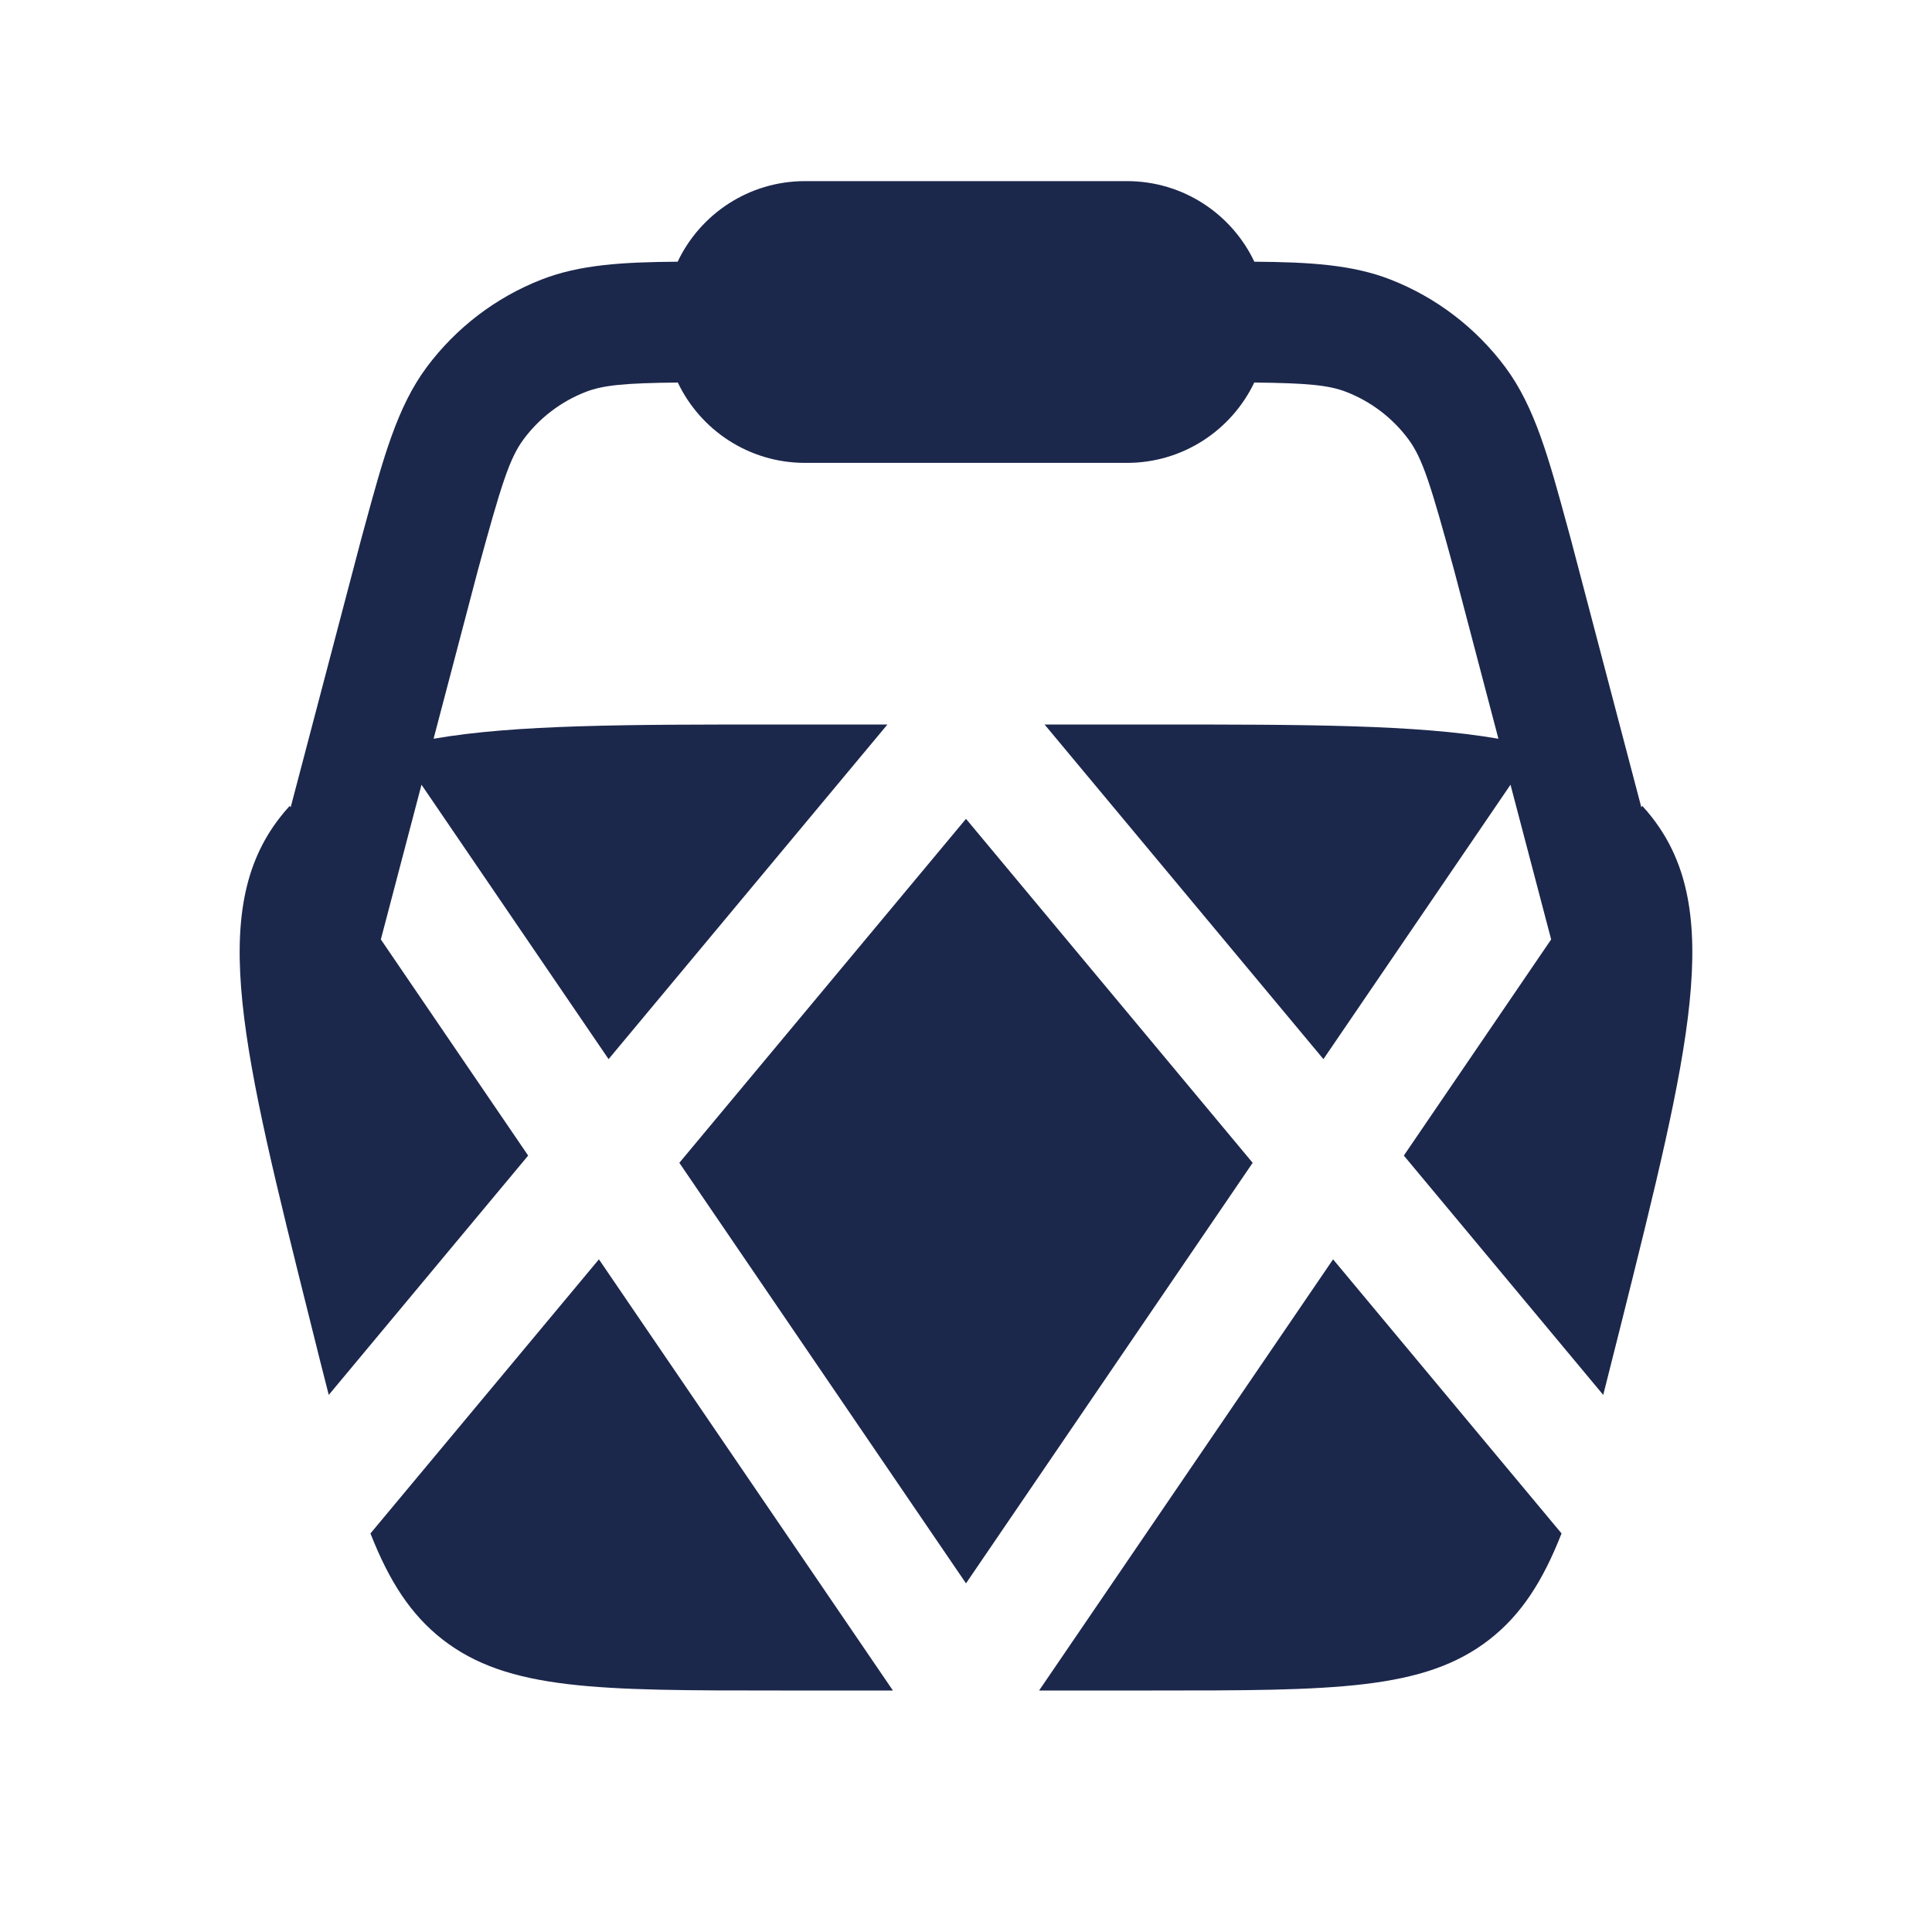
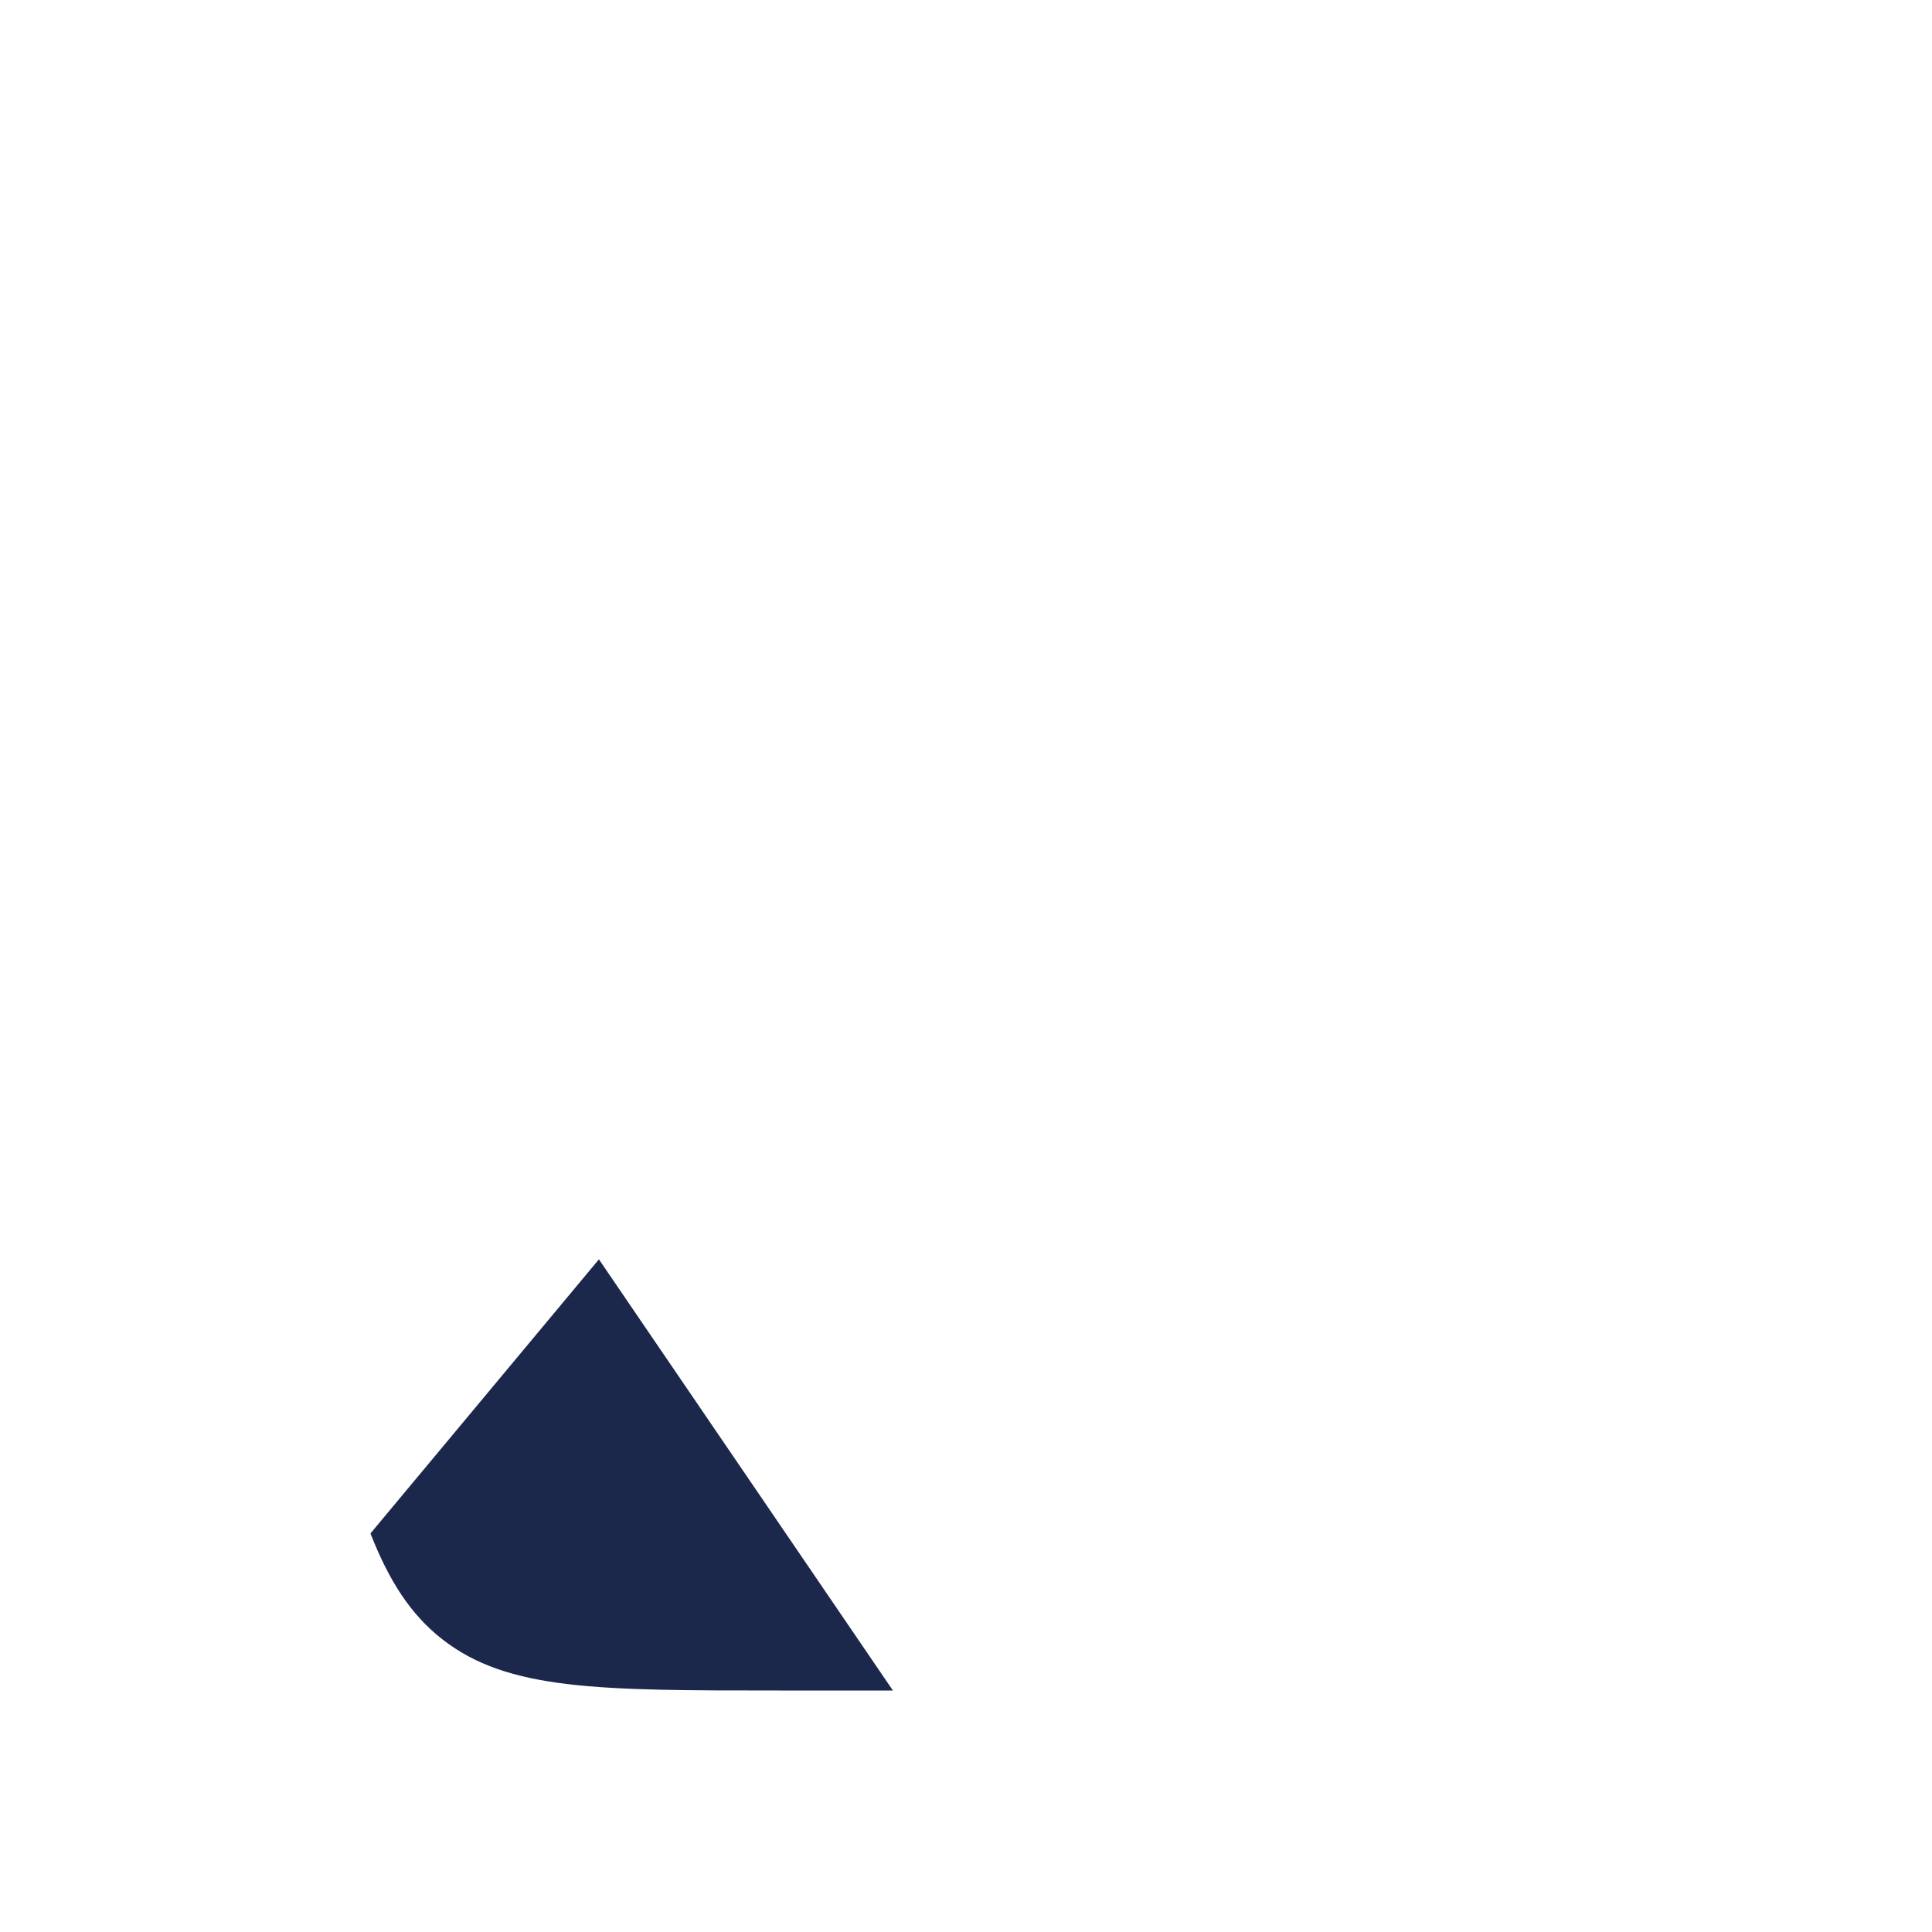
<svg xmlns="http://www.w3.org/2000/svg" width="800px" height="800px" viewBox="0 0 24 24" fill="none">
-   <path d="M8.418 3.251C8.699 2.659 9.302 2.25 10 2.25H14C14.698 2.25 15.301 2.659 15.582 3.251C16.265 3.256 16.798 3.287 17.274 3.473C17.842 3.695 18.336 4.073 18.7 4.562C19.067 5.056 19.239 5.69 19.476 6.561L19.513 6.697L19.515 6.704L20.389 10.028L20.401 10.011C20.443 10.056 20.483 10.104 20.522 10.154C21.423 11.308 20.994 13.024 20.136 16.455C20.058 16.768 19.985 17.058 19.916 17.328L17.439 14.355L19.269 11.67L18.764 9.748L16.44 13.157L12.976 9H14.315C16.209 9 17.596 9 18.614 9.177L18.065 7.089C17.775 6.025 17.672 5.694 17.496 5.457C17.3 5.193 17.034 4.99 16.728 4.87C16.508 4.784 16.242 4.759 15.581 4.752C15.299 5.342 14.697 5.75 14 5.75H10C9.303 5.75 8.701 5.342 8.42 4.752C7.758 4.759 7.492 4.784 7.272 4.87C6.966 4.99 6.7 5.193 6.504 5.457C6.328 5.694 6.225 6.025 5.935 7.089L5.386 9.177C6.404 9 7.791 9 9.685 9H11.024L7.56 13.157L5.236 9.748L4.731 11.67L6.561 14.355L4.084 17.328C4.014 17.058 3.942 16.768 3.864 16.455C3.006 13.024 2.577 11.308 3.478 10.154C3.517 10.104 3.557 10.056 3.599 10.011L3.611 10.028L4.485 6.704L4.487 6.697L4.524 6.561C4.761 5.69 4.933 5.056 5.3 4.562C5.664 4.073 6.158 3.695 6.726 3.473C7.202 3.287 7.734 3.256 8.418 3.251Z" fill="#1C274C" />
-   <path d="M4.602 19.049C4.835 19.643 5.102 20.057 5.496 20.365C6.31 21 7.435 21 9.685 21H11.092L7.44 15.644L4.602 19.049Z" fill="#1C274C" />
-   <path d="M12.908 21H14.315C16.565 21 17.69 21 18.504 20.365C18.898 20.057 19.165 19.643 19.398 19.049L16.56 15.644L12.908 21Z" fill="#1C274C" />
-   <path d="M12 19.669L8.439 14.445L12 10.172L15.561 14.445L12 19.669Z" fill="#1C274C" />
+   <path d="M4.602 19.049C4.835 19.643 5.102 20.057 5.496 20.365C6.31 21 7.435 21 9.685 21H11.092L7.44 15.644Z" fill="#1C274C" />
</svg>